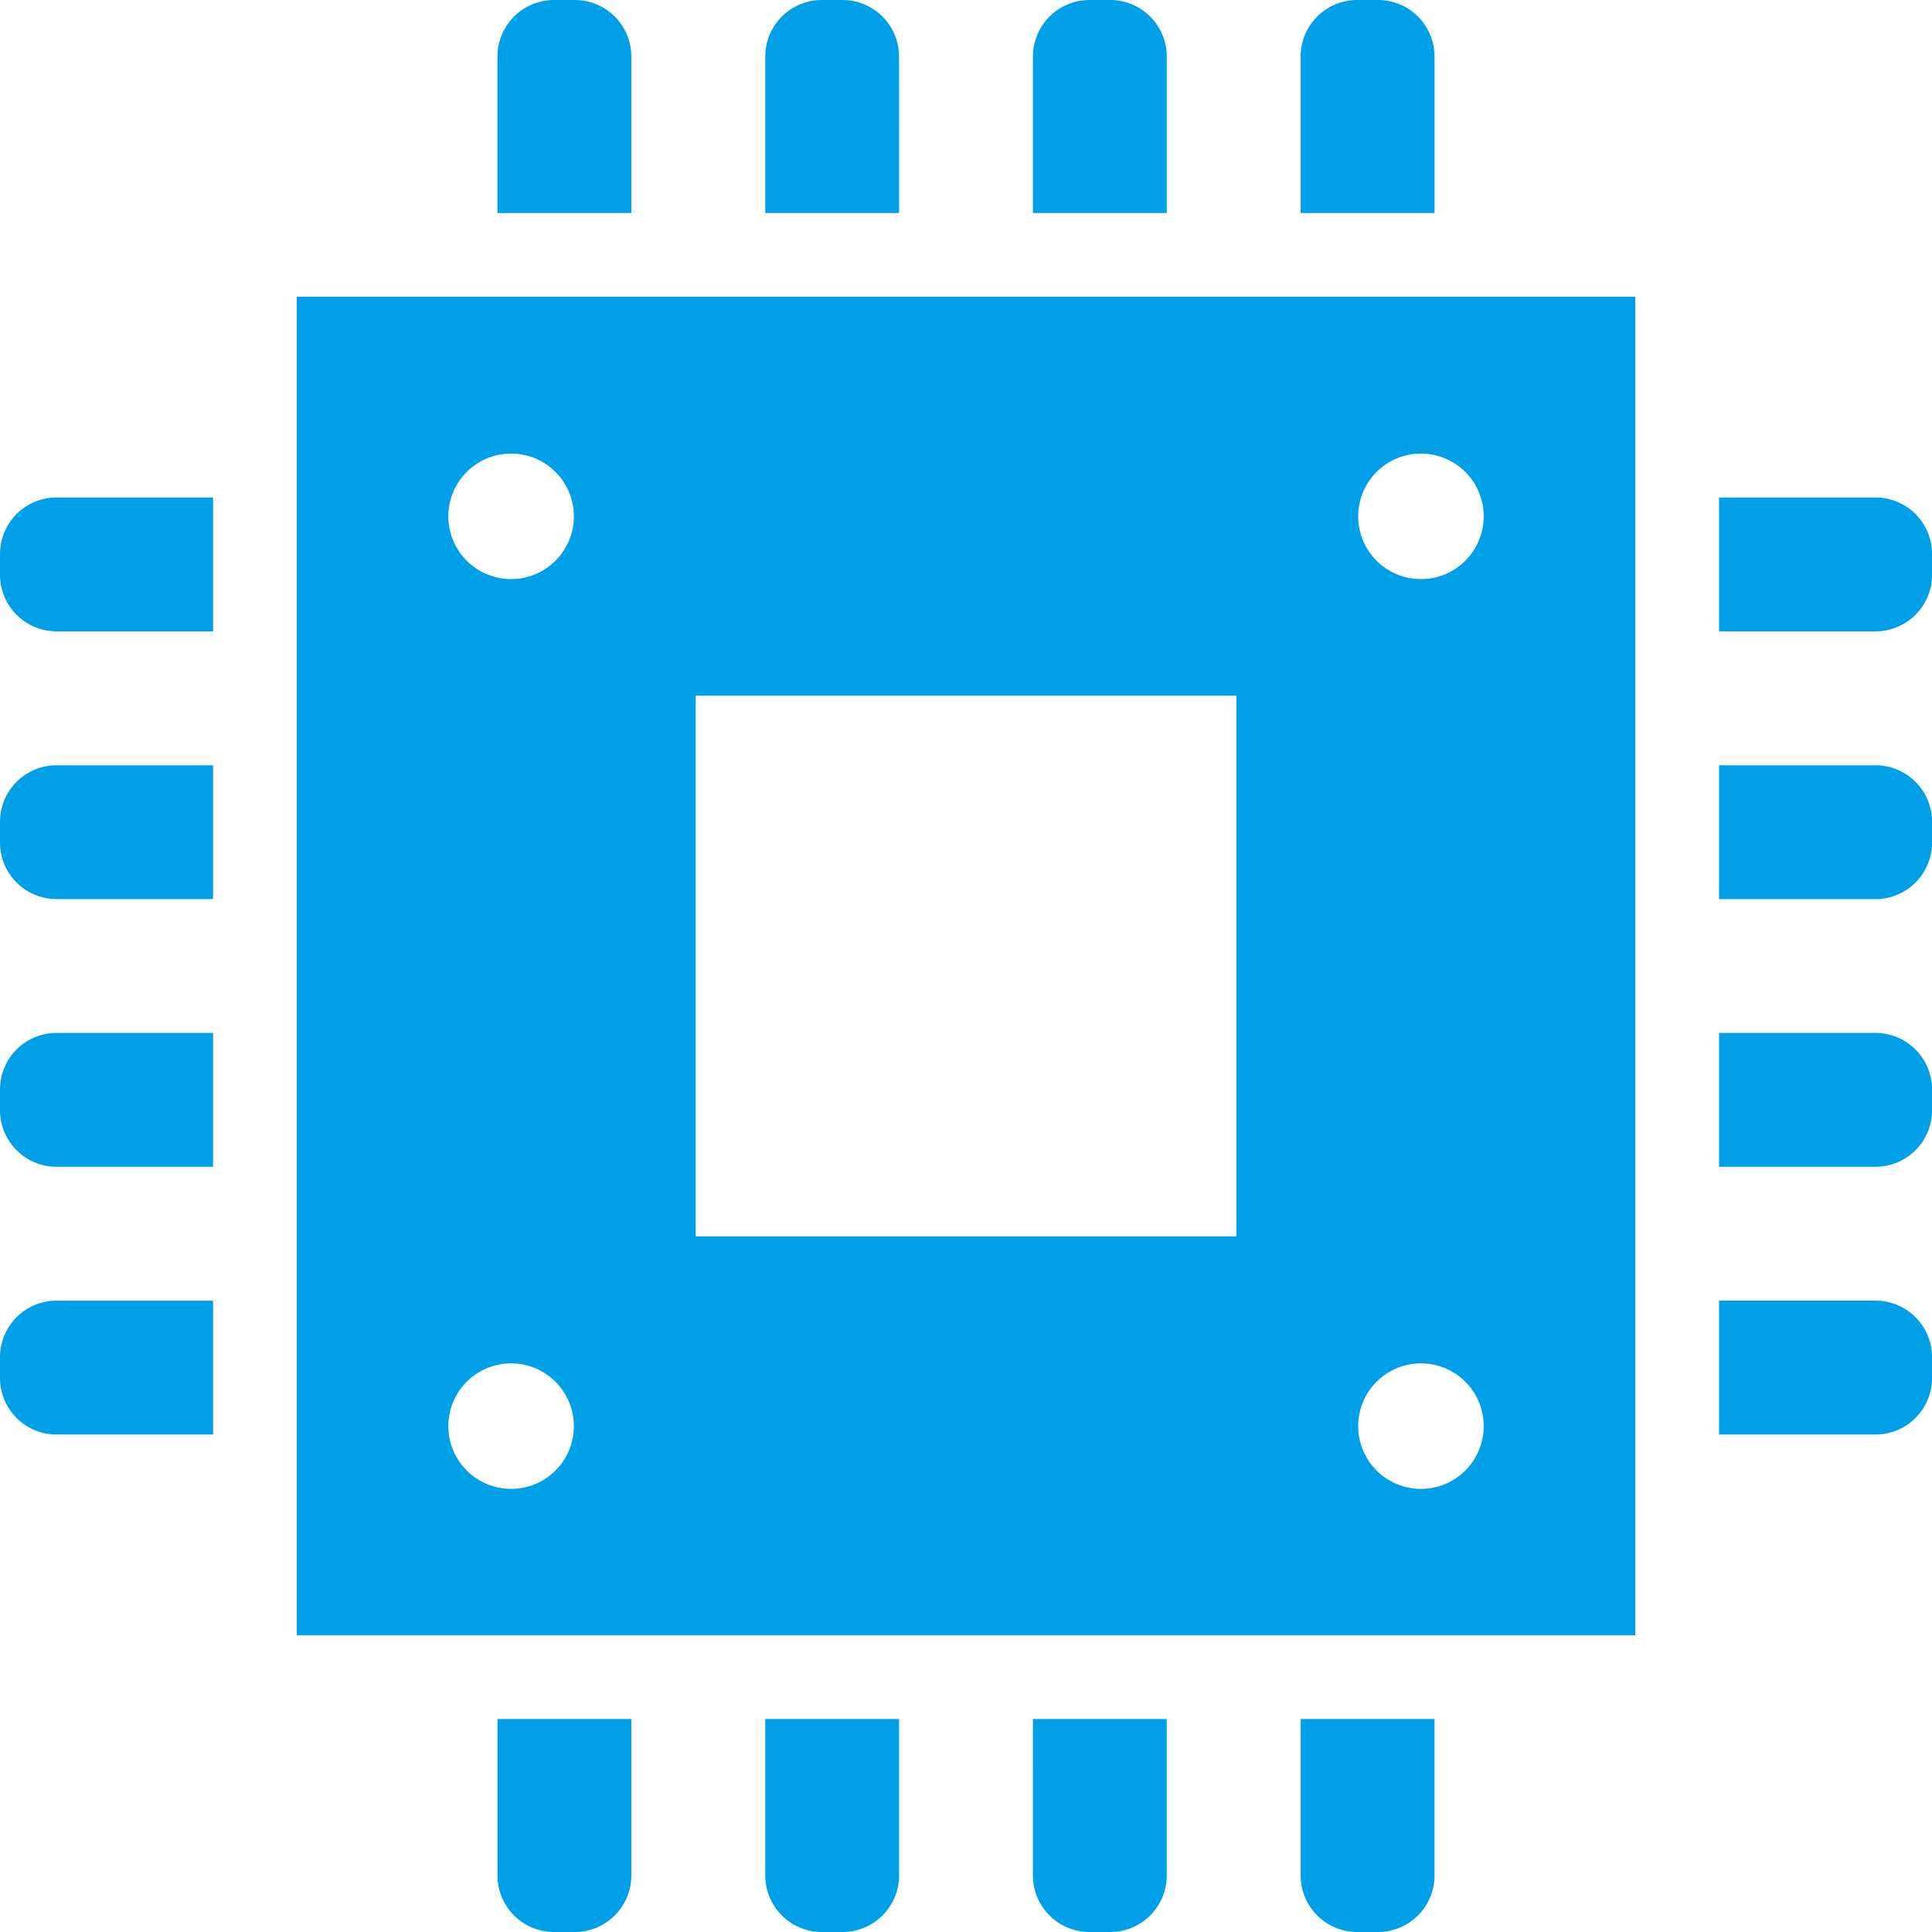
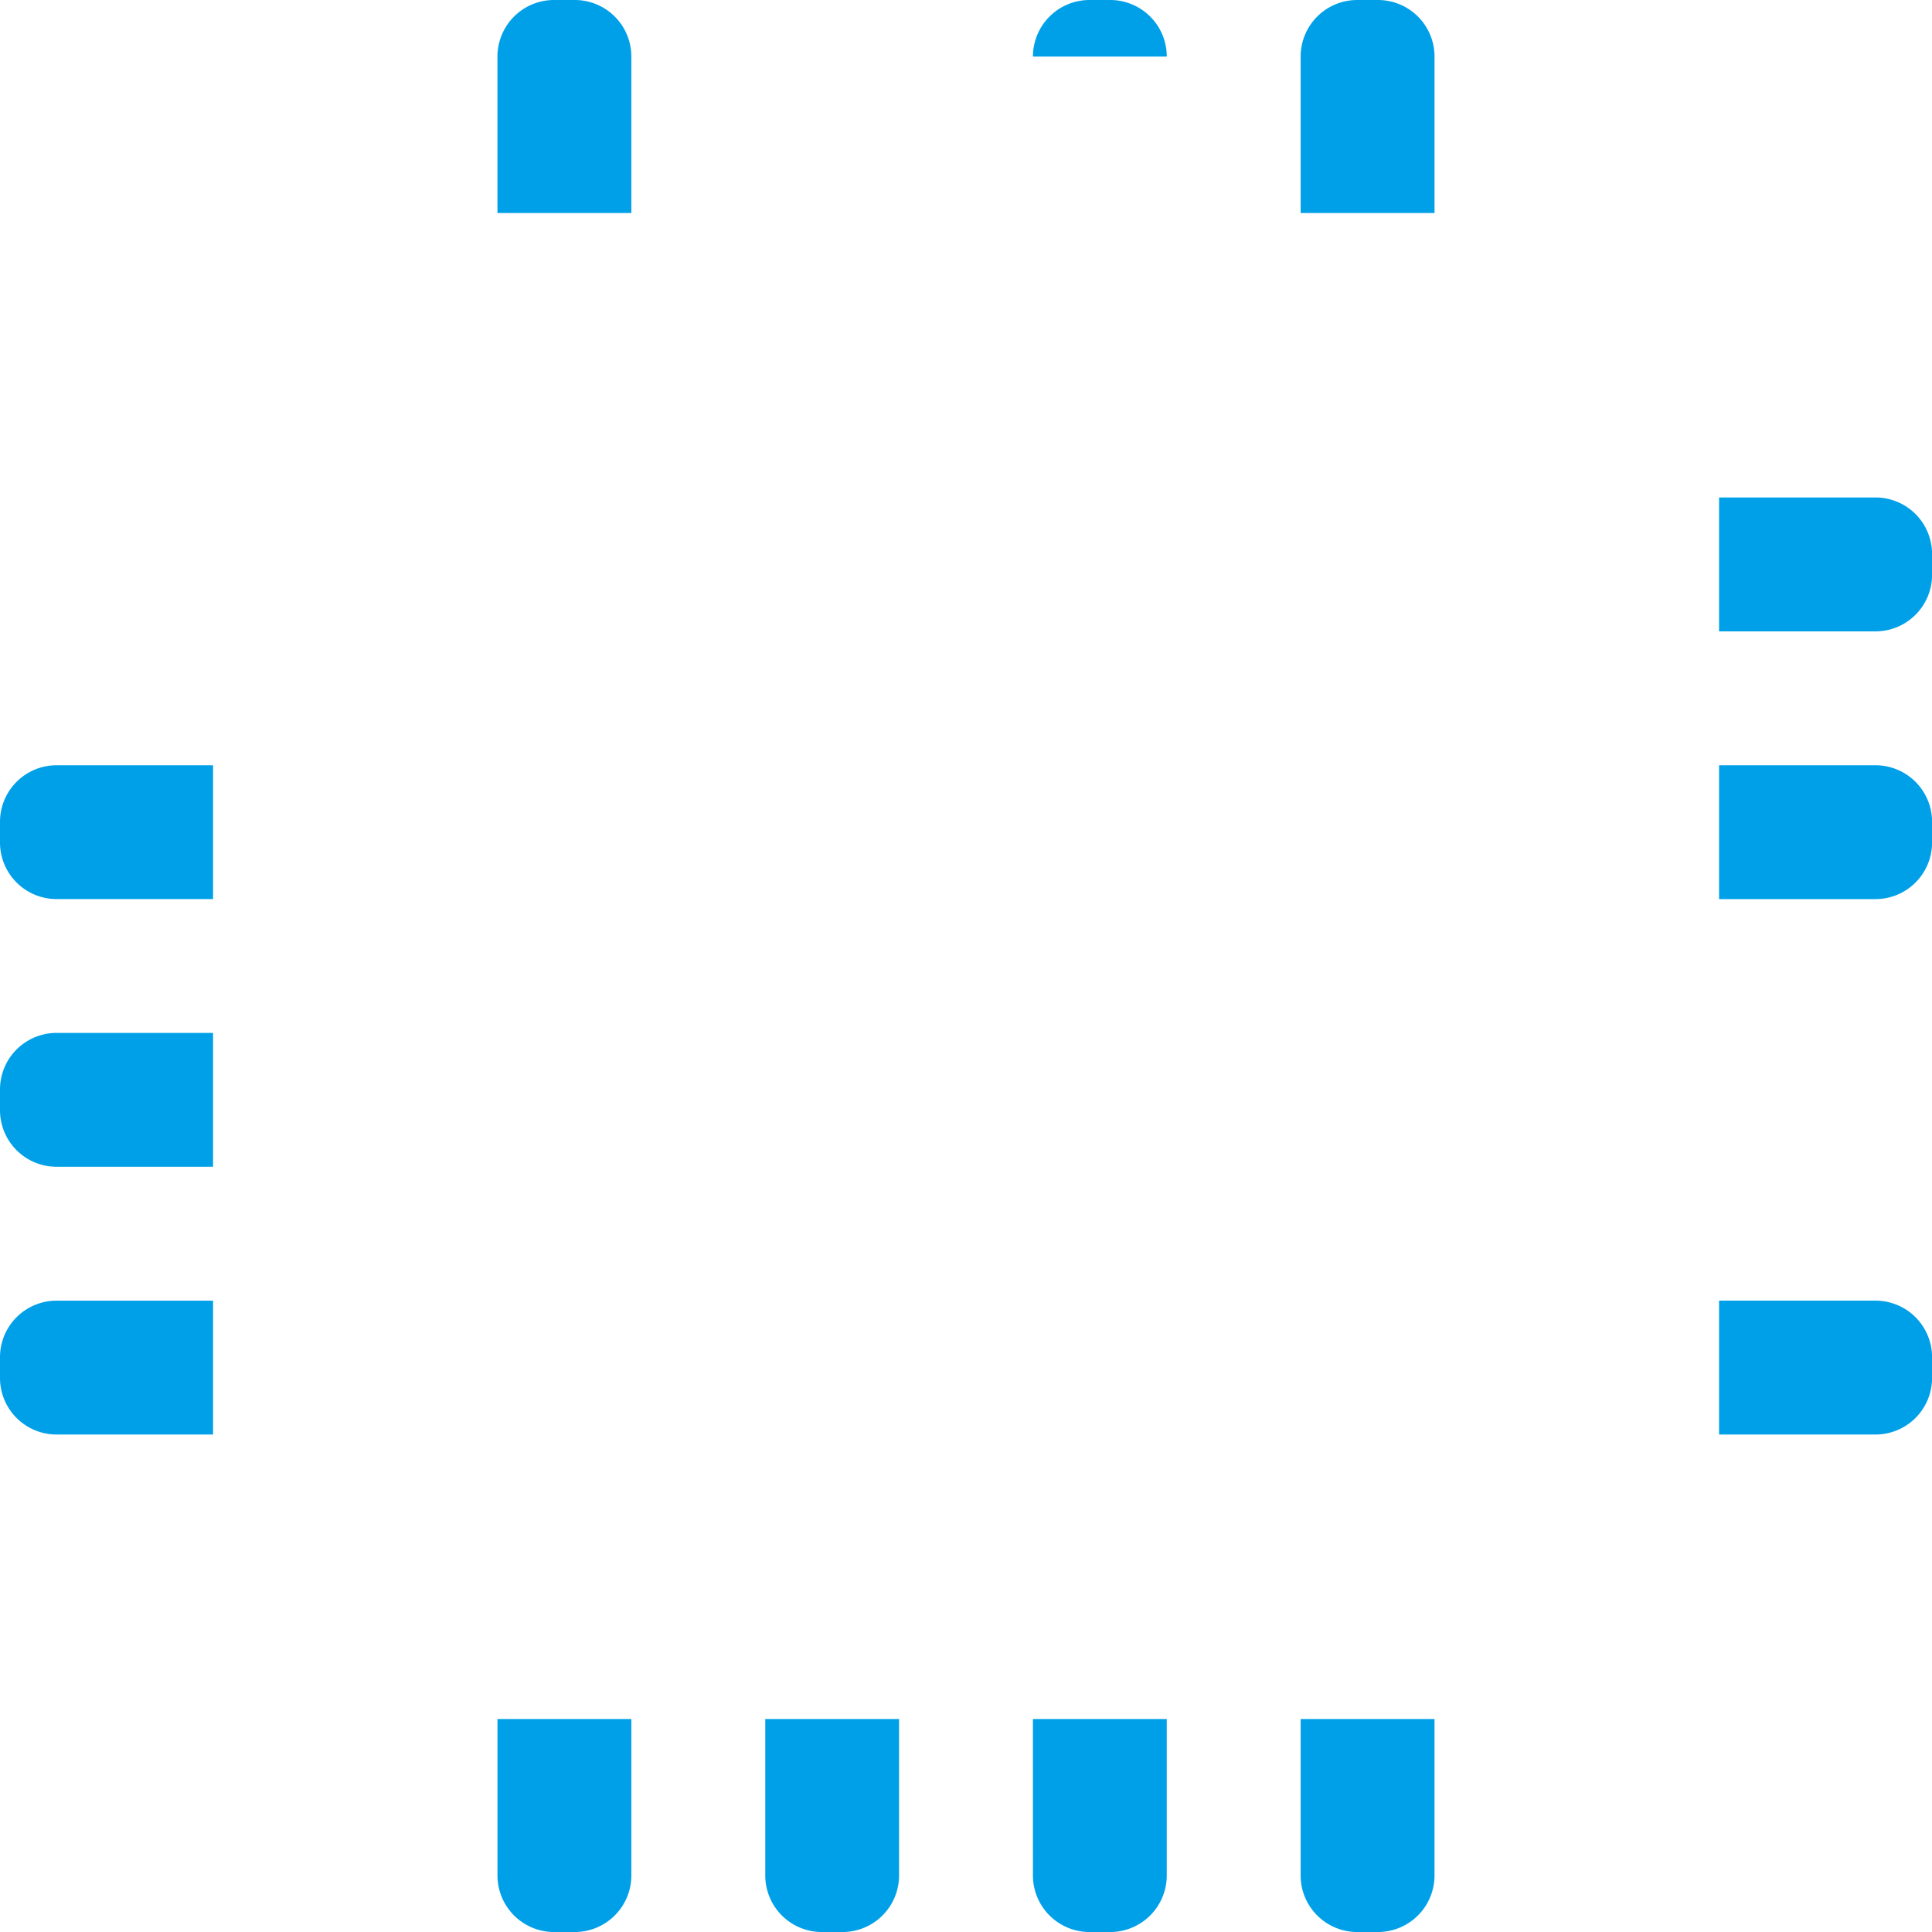
<svg xmlns="http://www.w3.org/2000/svg" id="グループ_4689" data-name="グループ 4689" width="110" height="110" viewBox="0 0 110 110">
  <defs>
    <clipPath id="clip-path">
      <rect id="長方形_1820" data-name="長方形 1820" width="110" height="110" fill="#00a0e9" />
    </clipPath>
  </defs>
  <g id="グループ_4688" data-name="グループ 4688" clip-path="url(#clip-path)">
    <path id="パス_14738" data-name="パス 14738" d="M40.581,3.221A3.22,3.22,0,0,0,37.362,0H36.177a3.221,3.221,0,0,0-3.219,3.221V12.13h7.623Z" transform="translate(-4.635)" fill="#00a0e9" />
-     <path id="パス_14739" data-name="パス 14739" d="M58.318,3.221A3.22,3.22,0,0,0,55.1,0H53.917A3.221,3.221,0,0,0,50.7,3.221V12.13h7.62Z" transform="translate(-7.129)" fill="#00a0e9" />
-     <path id="パス_14740" data-name="パス 14740" d="M76.055,3.221A3.221,3.221,0,0,0,72.836,0H71.654a3.221,3.221,0,0,0-3.219,3.221V12.13h7.62Z" transform="translate(-9.624)" fill="#00a0e9" />
+     <path id="パス_14740" data-name="パス 14740" d="M76.055,3.221A3.221,3.221,0,0,0,72.836,0H71.654a3.221,3.221,0,0,0-3.219,3.221h7.62Z" transform="translate(-9.624)" fill="#00a0e9" />
    <path id="パス_14741" data-name="パス 14741" d="M93.794,3.221A3.22,3.22,0,0,0,90.575,0H89.39a3.221,3.221,0,0,0-3.219,3.221V12.13h7.623Z" transform="translate(-12.118)" fill="#00a0e9" />
    <path id="パス_14742" data-name="パス 14742" d="M32.959,122.795a3.221,3.221,0,0,0,3.219,3.221h1.184a3.221,3.221,0,0,0,3.219-3.221v-8.907H32.959Z" transform="translate(-4.635 -16.015)" fill="#00a0e9" />
    <path id="パス_14743" data-name="パス 14743" d="M50.7,122.795a3.221,3.221,0,0,0,3.219,3.221H55.1a3.22,3.22,0,0,0,3.218-3.221v-8.907H50.7Z" transform="translate(-7.129 -16.015)" fill="#00a0e9" />
    <path id="パス_14744" data-name="パス 14744" d="M68.435,122.795a3.221,3.221,0,0,0,3.219,3.221h1.182a3.22,3.22,0,0,0,3.218-3.221v-8.907h-7.62Z" transform="translate(-9.624 -16.015)" fill="#00a0e9" />
    <path id="パス_14745" data-name="パス 14745" d="M86.171,122.795a3.22,3.22,0,0,0,3.218,3.221h1.185a3.221,3.221,0,0,0,3.219-3.221v-8.907H86.171Z" transform="translate(-12.118 -16.015)" fill="#00a0e9" />
    <path id="パス_14746" data-name="パス 14746" d="M122.8,32.959h-8.909v7.623H122.8a3.221,3.221,0,0,0,3.219-3.222V36.18a3.221,3.221,0,0,0-3.219-3.221" transform="translate(-16.015 -4.635)" fill="#00a0e9" />
    <path id="パス_14747" data-name="パス 14747" d="M122.8,50.7h-8.909v7.62H122.8a3.22,3.22,0,0,0,3.219-3.218V53.919A3.221,3.221,0,0,0,122.8,50.7" transform="translate(-16.015 -7.129)" fill="#00a0e9" />
-     <path id="パス_14748" data-name="パス 14748" d="M122.8,68.435h-8.909v7.62H122.8a3.221,3.221,0,0,0,3.219-3.221v-1.18a3.22,3.22,0,0,0-3.219-3.219" transform="translate(-16.015 -9.624)" fill="#00a0e9" />
    <path id="パス_14749" data-name="パス 14749" d="M122.8,86.171h-8.909v7.623H122.8a3.221,3.221,0,0,0,3.219-3.222v-1.18a3.221,3.221,0,0,0-3.219-3.221" transform="translate(-16.015 -12.118)" fill="#00a0e9" />
-     <path id="パス_14750" data-name="パス 14750" d="M0,36.18v1.18a3.221,3.221,0,0,0,3.219,3.222H12.13V32.959H3.219A3.221,3.221,0,0,0,0,36.18" transform="translate(0 -4.635)" fill="#00a0e9" />
    <path id="パス_14751" data-name="パス 14751" d="M0,53.919V55.1a3.22,3.22,0,0,0,3.219,3.218H12.13V50.7H3.219A3.221,3.221,0,0,0,0,53.919" transform="translate(0 -7.129)" fill="#00a0e9" />
    <path id="パス_14752" data-name="パス 14752" d="M0,71.653v1.181a3.221,3.221,0,0,0,3.219,3.221H12.13V68.434H3.219A3.22,3.22,0,0,0,0,71.653" transform="translate(0 -9.624)" fill="#00a0e9" />
    <path id="パス_14753" data-name="パス 14753" d="M0,89.393v1.18a3.221,3.221,0,0,0,3.219,3.221H12.13V86.172H3.219A3.221,3.221,0,0,0,0,89.393" transform="translate(0 -12.118)" fill="#00a0e9" />
-     <path id="パス_14754" data-name="パス 14754" d="M19.657,95.874H95.873V19.658H19.657ZM83.666,28.589a3.573,3.573,0,1,1-3.572,3.573,3.574,3.574,0,0,1,3.572-3.573m0,51.8a3.573,3.573,0,1,1-3.572,3.574,3.575,3.575,0,0,1,3.572-3.574M42.374,42.373H73.158V73.158H42.374ZM31.863,28.589a3.573,3.573,0,1,1-3.572,3.573,3.573,3.573,0,0,1,3.572-3.573m0,51.8a3.573,3.573,0,1,1-3.572,3.574,3.573,3.573,0,0,1,3.572-3.574" transform="translate(-2.764 -2.764)" fill="#00a0e9" />
  </g>
</svg>